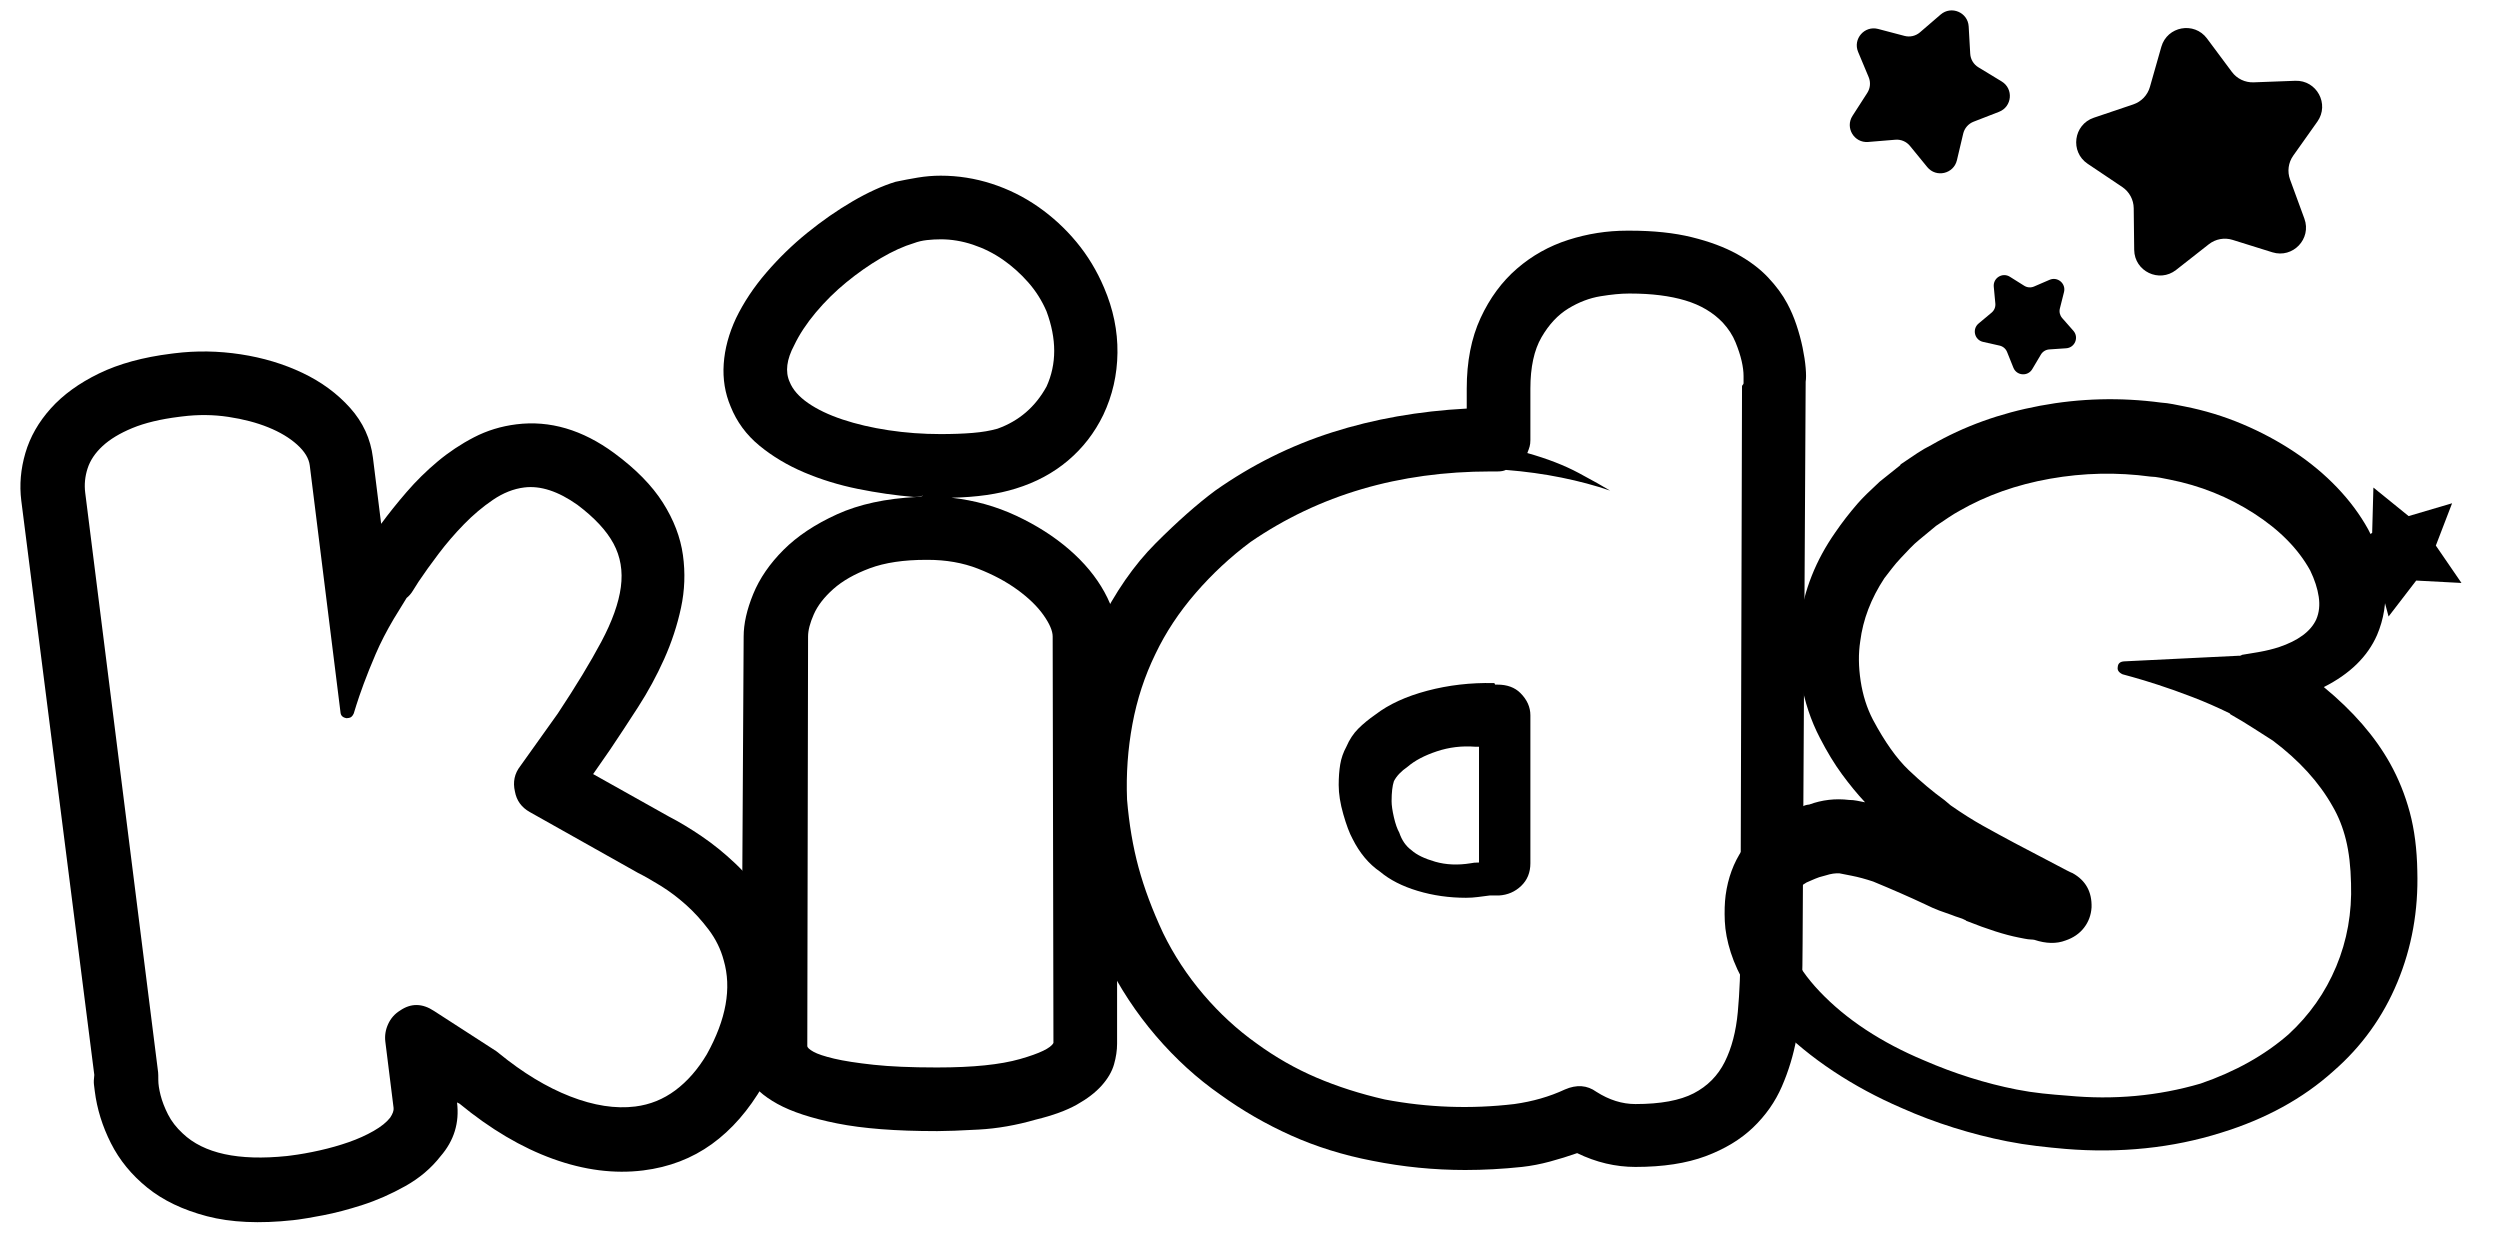
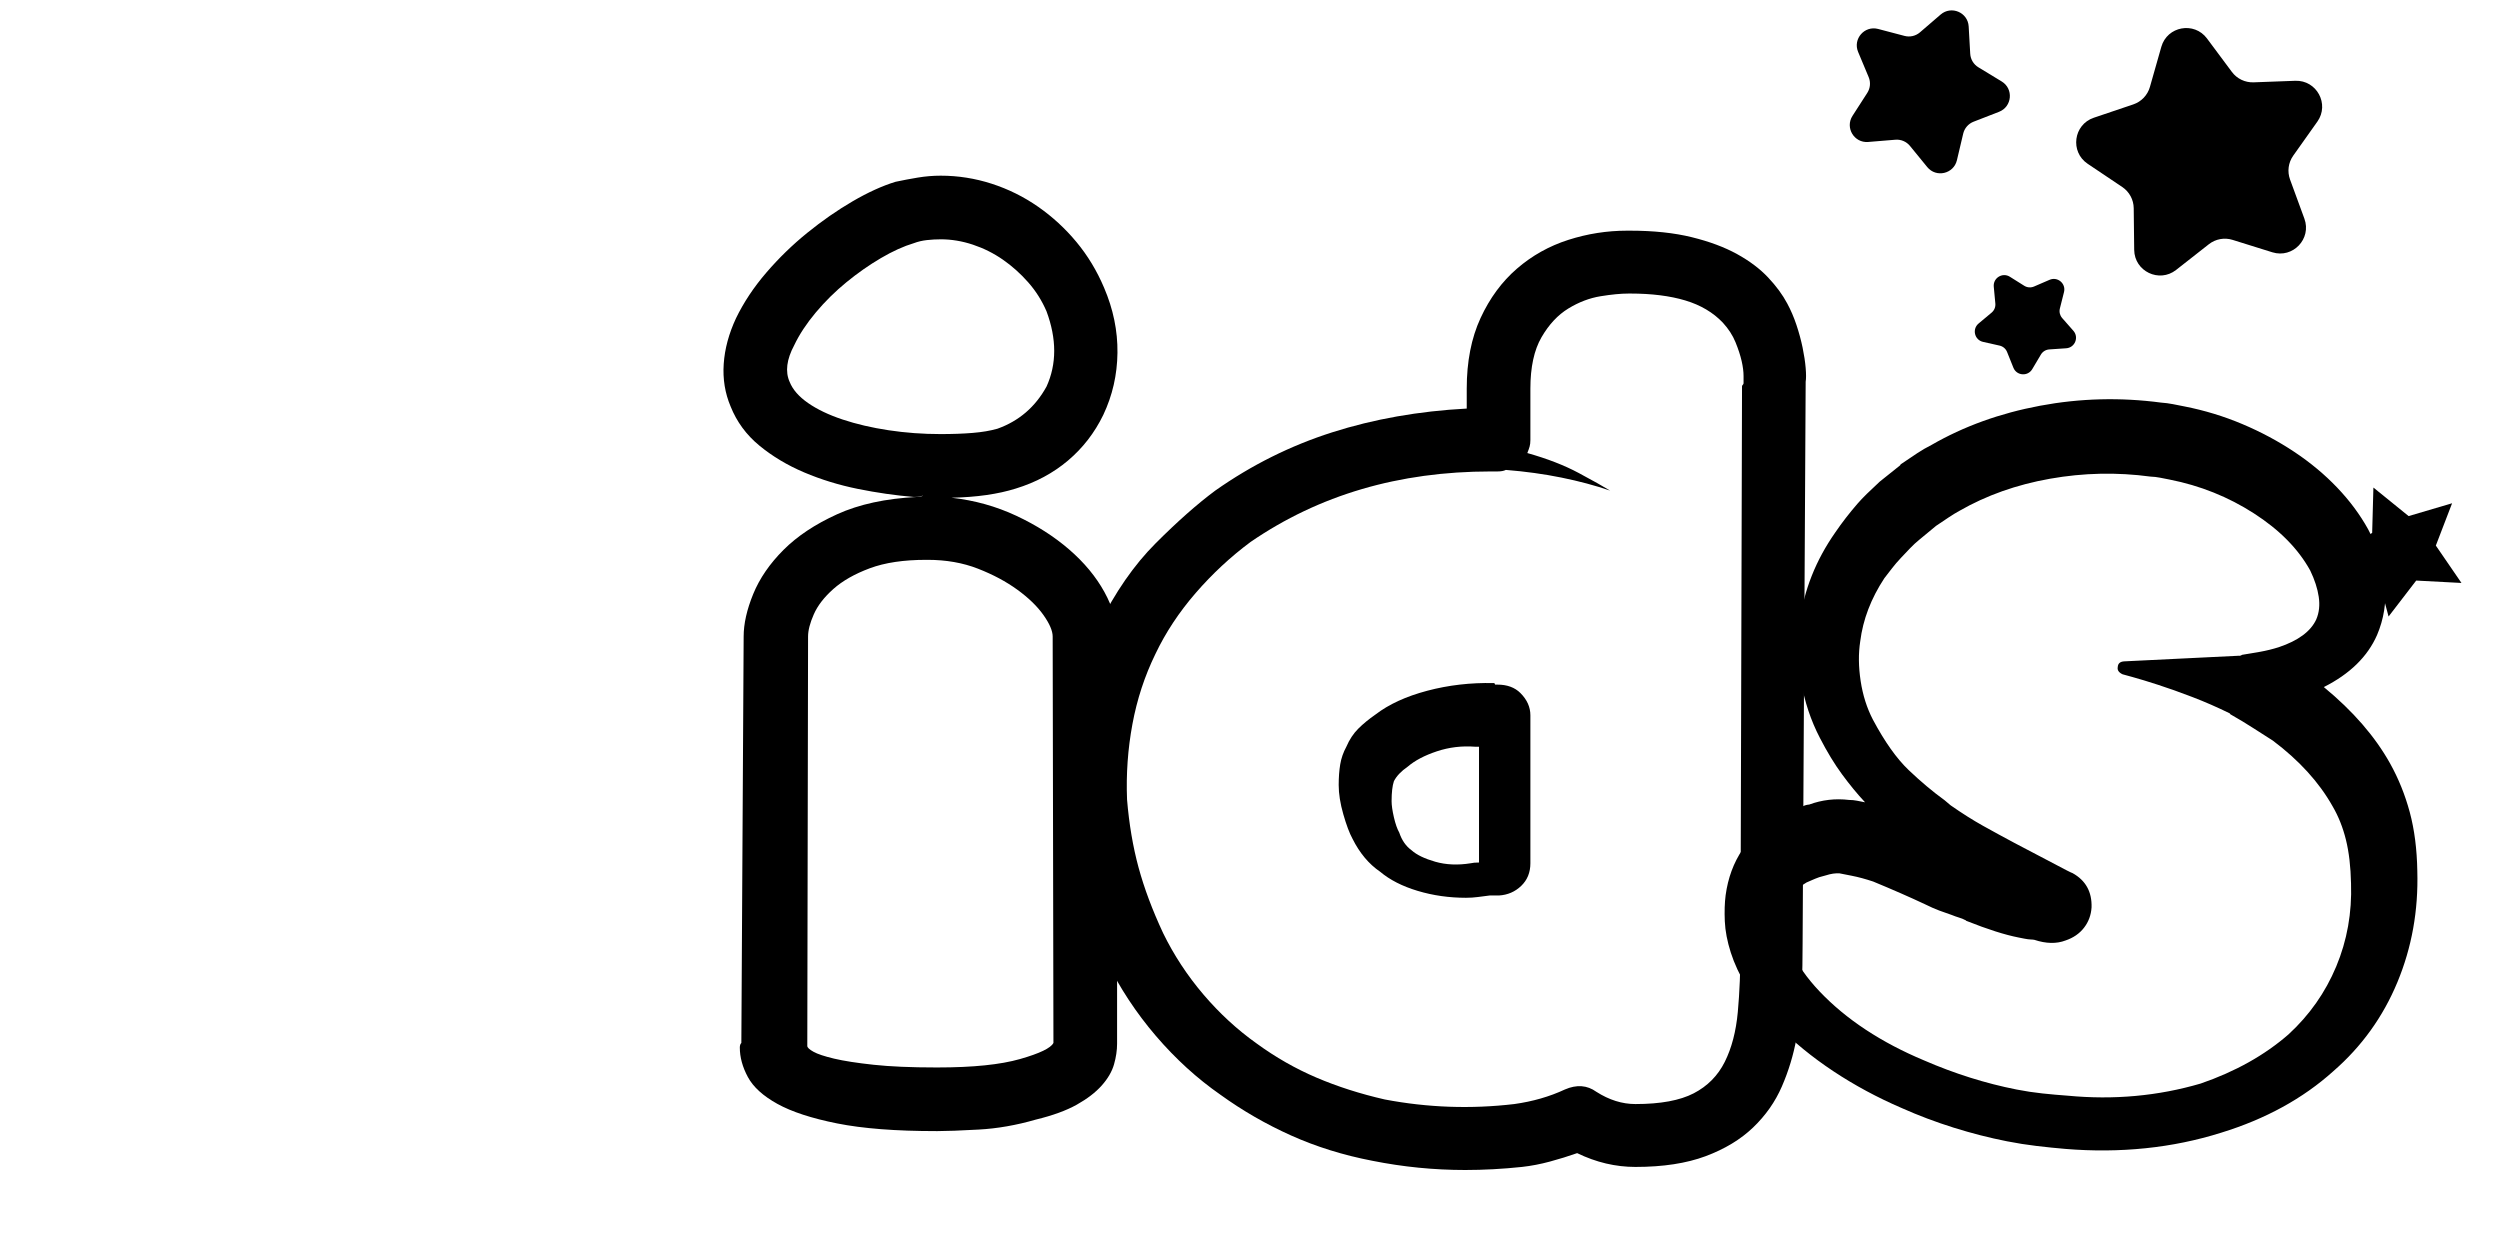
<svg xmlns="http://www.w3.org/2000/svg" width="100%" height="100%" viewBox="0 0 969 481" version="1.1" xml:space="preserve" style="fill-rule:evenodd;clip-rule:evenodd;stroke-linejoin:round;stroke-miterlimit:2;">
  <g>
    <path d="M950.431,195.062l-6.302,16.402l9.936,14.49l-17.545,-0.927l-10.711,13.929l-4.539,-16.974l-16.558,-5.881l14.74,-9.564l0.478,-17.563l13.65,11.062l16.851,-4.974Z" style="fill-rule:nonzero;" />
    <path d="M898.202,47.148l-9.344,13.178c-1.911,2.694 -2.373,6.157 -1.236,9.26l5.557,15.168c2.864,7.811 -4.474,15.514 -12.416,13.034l-15.419,-4.814c-3.154,-0.985 -6.591,-0.354 -9.189,1.686l-12.708,9.972c-6.544,5.137 -16.138,0.54 -16.235,-7.78l-0.186,-16.152c-0.038,-3.305 -1.698,-6.377 -4.441,-8.219l-13.413,-9.003c-6.907,-4.638 -5.499,-15.183 2.383,-17.845l15.305,-5.169c3.131,-1.057 5.54,-3.586 6.443,-6.765l4.419,-15.537c2.275,-8.003 12.74,-9.921 17.707,-3.248l9.645,12.958c1.973,2.652 5.123,4.161 8.424,4.039l16.144,-0.599c8.313,-0.309 13.373,9.05 8.56,15.836Z" style="fill-rule:nonzero;" />
    <path d="M800.009,113.205l-1.605,6.376c-0.328,1.305 0.006,2.688 0.894,3.698l4.345,4.938c2.238,2.542 0.587,6.547 -2.792,6.777l-6.561,0.444c-1.343,0.091 -2.554,0.836 -3.24,1.993l-3.354,5.657c-1.728,2.914 -6.047,2.582 -7.307,-0.561l-2.451,-6.103c-0.502,-1.249 -1.585,-2.17 -2.897,-2.465l-6.417,-1.441c-3.305,-0.742 -4.324,-4.952 -1.724,-7.124l5.047,-4.217c1.033,-0.862 1.574,-2.176 1.448,-3.516l-0.611,-6.547c-0.315,-3.374 3.373,-5.644 6.242,-3.842l5.57,3.497c1.139,0.715 2.557,0.824 3.792,0.291l6.039,-2.605c3.11,-1.342 6.409,1.465 5.582,4.75Z" style="fill-rule:nonzero;" />
-     <path d="M304.47,365.025c5.004,17.746 2.119,36.275 -8.655,55.587c-5.585,9.68 -12.224,17.295 -19.92,22.845c-7.695,5.55 -16.557,8.95 -26.584,10.197c-11.208,1.395 -22.875,-0.097 -35.001,-4.478c-12.126,-4.382 -24.196,-11.515 -36.207,-21.402l-0.958,-0.479c0.978,7.865 -1.151,14.818 -6.39,20.861c-3.615,4.643 -8.175,8.506 -13.683,11.587c-5.506,3.081 -11.044,5.517 -16.611,7.309c-5.567,1.791 -10.643,3.122 -15.226,3.99c-4.585,0.871 -7.761,1.416 -9.531,1.637l-2.064,0.256c-13.002,1.419 -24.147,0.909 -33.437,-1.529c-9.287,-2.438 -16.984,-6.122 -23.089,-11.053c-6.104,-4.931 -10.814,-10.684 -14.127,-17.26c-3.315,-6.576 -5.401,-13.305 -6.257,-20.187c-0.098,-0.787 -0.202,-1.622 -0.312,-2.507c-0.11,-0.885 -0.067,-2.138 0.131,-3.76l-28.303,-222.602c-0.759,-6.096 -0.227,-12.252 1.595,-18.468c1.822,-6.217 5.1,-11.966 9.834,-17.248c4.733,-5.281 10.959,-9.8 18.678,-13.556c7.72,-3.756 17.085,-6.319 28.096,-7.689l1.179,-0.147c8.455,-1.053 17.007,-0.919 25.658,0.4c8.65,1.32 16.635,3.721 23.958,7.201c7.322,3.482 13.475,8.008 18.461,13.577c4.986,5.569 7.932,11.991 8.838,19.266l3.193,25.66c2.902,-3.956 6.186,-8.058 9.849,-12.308c3.665,-4.249 7.666,-8.192 12.006,-11.826c4.34,-3.636 9.042,-6.766 14.106,-9.394c5.064,-2.627 10.545,-4.307 16.444,-5.041c12.978,-1.616 25.62,2.103 37.928,11.152c8.352,6.15 14.64,12.555 18.864,19.217c4.223,6.663 6.812,13.429 7.767,20.299c0.954,6.869 0.705,13.689 -0.748,20.459c-1.454,6.77 -3.627,13.379 -6.517,19.829c-2.891,6.45 -6.262,12.66 -10.111,18.63c-3.849,5.97 -7.458,11.461 -10.829,16.472l-6.603,9.508l29.298,16.42c4.053,2.091 8.316,4.656 12.788,7.694c4.471,3.037 8.8,6.541 12.988,10.512c4.189,3.972 7.996,8.489 11.421,13.554c3.426,5.064 6.12,10.67 8.083,16.815Zm-111.132,43.182c9.334,7.624 18.566,13.214 27.694,16.77c9.129,3.557 17.527,4.857 25.195,3.903c5.702,-0.71 10.883,-2.802 15.542,-6.277c4.659,-3.475 8.723,-8.124 12.191,-13.947c7.503,-13.513 9.684,-25.665 6.544,-36.455c-1.128,-4.253 -3.067,-8.204 -5.817,-11.855c-2.752,-3.651 -5.698,-6.879 -8.843,-9.682c-3.145,-2.804 -6.394,-5.244 -9.746,-7.323c-3.355,-2.078 -6.309,-3.758 -8.864,-5.037l-41.865,-23.542c-3.218,-1.796 -5.146,-4.45 -5.784,-7.965c-0.858,-3.688 -0.168,-6.968 2.07,-9.842l14.536,-20.378c7.058,-10.663 12.692,-19.949 16.898,-27.861c4.207,-7.911 6.724,-14.963 7.55,-21.155c0.828,-6.194 -0.122,-11.816 -2.847,-16.868c-2.725,-5.051 -7.392,-10.062 -14.001,-15.03c-7.443,-5.262 -14.312,-7.503 -20.604,-6.72c-4.129,0.514 -8.172,2.115 -12.13,4.804c-3.958,2.689 -7.708,5.852 -11.249,9.487c-3.541,3.636 -6.812,7.437 -9.813,11.405c-3,3.967 -5.594,7.584 -7.783,10.852c-0.837,1.302 -1.587,2.493 -2.251,3.575c-0.665,1.08 -1.451,1.977 -2.361,2.69l-4.98,8.107c-2.806,4.742 -5.137,9.275 -6.994,13.599c-1.857,4.324 -3.421,8.213 -4.688,11.665c-1.267,3.452 -2.221,6.216 -2.862,8.293c-0.64,2.076 -0.96,3.115 -0.96,3.115c-0.467,1.056 -1.093,1.633 -1.88,1.732l-0.885,0.109c-1.426,-0.222 -2.212,-0.923 -2.358,-2.103l-4.516,-36.276l-0.953,-7.669l1.027,8.258l-0.147,-1.179l-7.341,-58.987c-0.342,-2.752 -1.976,-5.444 -4.899,-8.076c-2.923,-2.631 -6.645,-4.863 -11.166,-6.697c-4.521,-1.833 -9.682,-3.187 -15.481,-4.063c-5.8,-0.876 -11.747,-0.934 -17.842,-0.175l-1.18,0.146c-7.275,0.906 -13.334,2.359 -18.177,4.359c-4.842,2 -8.696,4.326 -11.56,6.979c-2.865,2.653 -4.802,5.54 -5.811,8.66c-1.009,3.121 -1.318,6.254 -0.926,9.4l28.007,222.64l0.258,2.064c0.049,0.393 0.072,1.388 0.071,2.986c0,1.597 0.294,3.557 0.883,5.881c0.588,2.322 1.545,4.798 2.871,7.429c1.326,2.63 3.228,5.088 5.71,7.376c8.155,7.77 21.597,10.69 40.324,8.758l1.475,-0.183c3.539,-0.44 7.3,-1.108 11.282,-2.003c3.982,-0.895 7.742,-1.962 11.283,-3.202c3.539,-1.238 6.753,-2.687 9.641,-4.344c2.889,-1.657 5.023,-3.371 6.399,-5.14c1.008,-1.522 1.452,-2.776 1.329,-3.759l-3.194,-25.659c-0.293,-2.36 0.071,-4.651 1.092,-6.875c1.022,-2.223 2.553,-3.961 4.593,-5.214c4.228,-2.922 8.628,-2.871 13.197,0.155l24.101,15.57l0.995,0.774Z" />
    <path d="M368.785,192.921c8.916,0.992 17.288,3.32 25.114,6.985c7.826,3.666 14.663,8.025 20.508,13.078c5.845,5.052 10.402,10.551 13.671,16.494c3.27,5.945 4.904,11.691 4.904,17.239l0,157.818c0,2.576 -0.396,5.251 -1.188,8.025c-0.793,2.774 -2.378,5.498 -4.756,8.174c-2.378,2.674 -5.597,5.151 -9.659,7.43c-4.062,2.278 -9.362,4.21 -15.901,5.795c-7.529,2.18 -14.91,3.468 -22.142,3.864c-7.233,0.397 -12.532,0.594 -15.901,0.594l-0.594,0c-15.654,0 -28.434,-0.99 -38.341,-2.972c-9.906,-1.981 -17.634,-4.507 -23.182,-7.579c-5.548,-3.07 -9.362,-6.538 -11.443,-10.402c-2.081,-3.864 -3.12,-7.678 -3.12,-11.442c0,-0.793 0.198,-1.388 0.594,-1.784l0.892,-157.521c0,-4.954 1.238,-10.452 3.715,-16.496c2.477,-6.042 6.39,-11.739 11.74,-17.089c5.35,-5.35 12.284,-9.956 20.804,-13.821c8.521,-3.863 18.824,-6.092 30.91,-6.686c1.783,0.198 3.567,0.296 5.35,0.296l8.025,0Zm-5.35,220.828c13.672,0 24.322,-1.09 31.951,-3.27c7.627,-2.179 11.937,-4.259 12.927,-6.241l-0.296,-157.521c0,-2.179 -1.189,-4.954 -3.567,-8.322c-2.378,-3.369 -5.746,-6.637 -10.105,-9.808c-4.359,-3.171 -9.462,-5.895 -15.306,-8.173c-5.845,-2.279 -12.334,-3.418 -19.468,-3.418l-0.594,0c-8.718,0 -16,1.089 -21.845,3.269c-5.845,2.18 -10.551,4.855 -14.118,8.025c-3.566,3.17 -6.093,6.439 -7.578,9.808c-1.487,3.368 -2.229,6.241 -2.229,8.619l-0.298,158.71c0,0.595 0.793,1.338 2.378,2.229c1.585,0.892 4.26,1.783 8.024,2.675c3.765,0.892 8.867,1.684 15.307,2.377c6.439,0.694 14.514,1.041 24.223,1.041l0.594,0Zm-9.214,-221.124c-7.133,-0.595 -14.365,-1.635 -21.695,-3.121c-7.332,-1.486 -14.267,-3.617 -20.806,-6.39c-6.538,-2.774 -12.333,-6.242 -17.387,-10.403c-5.052,-4.161 -8.767,-9.213 -11.144,-15.157c-2.18,-5.152 -3.072,-10.651 -2.676,-16.495c0.396,-5.845 1.982,-11.74 4.756,-17.684c2.972,-6.143 6.885,-12.037 11.74,-17.685c4.853,-5.647 10.154,-10.798 15.9,-15.454c5.746,-4.657 11.591,-8.718 17.535,-12.186c5.945,-3.467 11.492,-5.994 16.644,-7.579c2.774,-0.594 5.648,-1.139 8.62,-1.634c2.972,-0.496 5.943,-0.744 8.915,-0.744c6.738,0 13.326,1.041 19.765,3.122c6.439,2.08 12.434,5.052 17.982,8.915c5.548,3.865 10.5,8.422 14.86,13.672c4.359,5.251 7.925,11.146 10.699,17.684c3.567,8.322 5.3,16.743 5.201,25.263c-0.098,8.52 -1.931,16.544 -5.498,24.074c-3.368,6.935 -7.925,12.829 -13.671,17.684c-5.747,4.855 -12.483,8.471 -20.211,10.848c-6.935,2.18 -15.257,3.369 -24.965,3.566l-2.08,0l-5.945,0c-1.783,0 -3.567,-0.098 -5.35,-0.296c1.189,0 1.982,-0.199 2.378,-0.595c-0.793,0.396 -1.981,0.595 -3.567,0.595Zm10.402,-99.863c-1.782,0 -3.565,0.099 -5.349,0.297c-1.783,0.198 -3.467,0.594 -5.053,1.189c-3.962,1.189 -8.223,3.121 -12.78,5.795c-4.557,2.675 -9.015,5.796 -13.374,9.363c-4.359,3.566 -8.321,7.48 -11.888,11.74c-3.567,4.259 -6.341,8.47 -8.322,12.631c-2.972,5.548 -3.567,10.303 -1.784,14.266c1.189,2.972 3.567,5.697 7.134,8.173c3.566,2.477 8.024,4.607 13.374,6.39c5.35,1.783 11.293,3.171 17.832,4.161c6.539,0.991 13.276,1.487 20.21,1.487c4.558,0 8.669,-0.149 12.335,-0.446c3.666,-0.298 6.885,-0.843 9.659,-1.635c8.322,-2.973 14.662,-8.421 19.022,-16.347c3.963,-8.718 3.963,-18.427 0,-29.126c-1.783,-4.161 -4.161,-7.926 -7.133,-11.294c-2.973,-3.369 -6.241,-6.291 -9.808,-8.768c-3.567,-2.477 -7.43,-4.408 -11.591,-5.796c-4.161,-1.387 -8.322,-2.08 -12.484,-2.08Z" />
    <path d="M692.743,117.644c1.388,2.576 2.577,5.35 3.567,8.322c0.991,2.972 1.784,5.895 2.378,8.768c0.594,2.873 0.99,5.499 1.189,7.876c0.197,2.377 0.197,4.16 0,5.349l-1.189,217.856c0,5.35 -0.1,11.194 -0.298,17.536c-0.197,6.34 -0.891,12.73 -2.08,19.169c-1.189,6.44 -3.071,12.632 -5.646,18.576c-2.577,5.944 -6.291,11.244 -11.146,15.9c-4.855,4.656 -10.997,8.372 -18.427,11.146c-7.431,2.773 -16.495,4.161 -27.195,4.161c-7.727,0 -15.257,-1.784 -22.588,-5.35c-3.368,1.189 -6.885,2.278 -10.551,3.27c-3.665,0.99 -7.282,1.684 -10.848,2.08c-3.764,0.396 -7.48,0.694 -11.145,0.891c-3.666,0.198 -7.282,0.298 -10.848,0.298c-12.086,0 -24.075,-1.189 -35.962,-3.567c-11.295,-2.179 -21.796,-5.449 -31.505,-9.808c-9.709,-4.359 -18.824,-9.61 -27.343,-15.752c-9.115,-6.341 -17.487,-13.969 -25.115,-22.886c-7.628,-8.915 -14.018,-18.625 -19.17,-29.126c-4.755,-10.501 -8.371,-20.458 -10.847,-29.869c-2.477,-9.412 -4.211,-19.665 -5.202,-30.761c-0.991,-11.889 -0.347,-23.777 1.931,-35.666c2.279,-11.888 5.995,-23.083 11.146,-33.584c6.34,-12.88 13.721,-23.53 22.142,-31.95c8.421,-8.422 16.099,-15.208 23.034,-20.359c14.068,-9.907 29.176,-17.437 45.324,-22.588c16.149,-5.153 33.536,-8.223 52.161,-9.214l0,-7.727c0,-10.502 1.783,-19.617 5.35,-27.343c3.566,-7.728 8.272,-14.118 14.117,-19.17c5.845,-5.054 12.483,-8.768 19.913,-11.146c7.43,-2.378 15.009,-3.567 22.737,-3.567l1.189,0c9.114,0 17.089,0.843 23.925,2.527c6.836,1.684 12.681,3.863 17.536,6.538c4.853,2.675 8.866,5.697 12.037,9.065c3.169,3.369 5.646,6.737 7.429,10.105Zm-60.927,-3.863l-0.595,0c-2.972,0 -6.588,0.347 -10.847,1.04c-4.261,0.693 -8.422,2.278 -12.484,4.755c-4.061,2.477 -7.529,6.192 -10.402,11.145c-2.873,4.954 -4.31,11.592 -4.31,19.914l0,19.912c0,0.992 -0.098,1.833 -0.297,2.527c-0.198,0.693 -0.495,1.535 -0.892,2.526c7.728,2.18 14.366,4.756 19.914,7.728c5.548,2.972 9.61,5.25 12.185,6.836c-5.746,-1.982 -12.036,-3.666 -18.872,-5.053c-6.837,-1.387 -14.019,-2.377 -21.548,-2.972c-0.793,0.396 -1.883,0.595 -3.27,0.595l-2.674,0c-35.468,0 -66.477,9.114 -93.027,27.343c-7.728,5.746 -14.812,12.333 -21.251,19.764c-6.439,7.431 -11.641,15.306 -15.604,23.628c-4.161,8.52 -7.132,17.585 -8.915,27.195c-1.784,9.61 -2.477,19.368 -2.081,29.275c0.792,9.51 2.278,18.278 4.458,26.304c2.18,8.024 5.35,16.494 9.511,25.411c4.161,8.519 9.362,16.446 15.603,23.777c6.242,7.33 13.127,13.671 20.657,19.021c7.33,5.35 15.058,9.758 23.182,13.226c8.123,3.468 16.941,6.291 26.452,8.47c16.643,3.171 33.386,3.765 50.228,1.784c7.133,-0.991 13.672,-2.873 19.616,-5.647c4.557,-1.982 8.619,-1.684 12.185,0.891c4.954,3.171 10.006,4.756 15.158,4.756c9.709,0 17.239,-1.388 22.588,-4.162c5.35,-2.773 9.363,-6.835 12.037,-12.185c2.675,-5.35 4.359,-11.789 5.052,-19.319c0.694,-7.529 1.04,-16.049 1.04,-25.56l0.595,-216.963c0,-0.198 0.099,-0.396 0.298,-0.594c0.198,-0.198 0.296,-0.397 0.296,-0.595l0,-2.824c0,-1.684 -0.247,-3.616 -0.743,-5.795c-0.495,-2.179 -1.287,-4.607 -2.377,-7.281c-1.09,-2.676 -2.725,-5.201 -4.904,-7.579c-3.764,-3.963 -8.619,-6.837 -14.563,-8.619c-5.945,-1.783 -13.077,-2.675 -21.399,-2.675Z" style="fill-rule:nonzero;" />
    <path d="M589.315,268.627c2.576,2.576 3.863,5.448 3.863,8.619l0,57.361c0,3.567 -1.189,6.49 -3.566,8.768c-2.378,2.279 -5.25,3.517 -8.62,3.716l-3.566,0c-1.585,0.198 -3.12,0.395 -4.607,0.594c-1.486,0.198 -3.021,0.297 -4.606,0.297c-6.538,0 -12.781,-0.891 -18.725,-2.675c-5.943,-1.783 -10.798,-4.26 -14.562,-7.43c-4.36,-2.972 -7.927,-7.232 -10.7,-12.78c-1.189,-2.18 -2.378,-5.35 -3.567,-9.511c-1.189,-4.161 -1.783,-7.925 -1.783,-11.293c0,-2.973 0.198,-5.648 0.594,-8.026c0.396,-2.378 1.189,-4.656 2.378,-6.835c1.189,-2.774 2.724,-5.102 4.607,-6.985c1.882,-1.882 4.111,-3.716 6.687,-5.498c5.152,-3.963 11.839,-7.034 20.061,-9.214c8.223,-2.179 16.793,-3.17 25.709,-2.972l0.297,0c0,0 0.099,0.198 0.298,0.594l0.891,0c3.765,0 6.737,1.091 8.917,3.27Zm-16.049,20.805l-1.487,0c-5.152,-0.396 -10.104,0.198 -14.86,1.783c-4.756,1.585 -8.521,3.566 -11.295,5.945c-2.575,1.783 -4.358,3.664 -5.35,5.646c-0.594,1.783 -0.891,4.36 -0.891,7.728c0,1.585 0.297,3.665 0.891,6.241c0.595,2.576 1.289,4.557 2.082,5.944c0.99,2.972 2.575,5.251 4.756,6.836c1.98,1.783 5.051,3.269 9.212,4.458c4.162,1.189 8.719,1.387 13.672,0.594c0.793,-0.197 1.882,-0.296 3.27,-0.296l0,-44.879Z" style="fill-rule:nonzero;" />
    <path d="M936.951,337.666c0.435,15.231 -2.135,29.568 -7.71,43.011c-5.574,13.442 -13.845,24.94 -24.814,34.494c-11.78,10.605 -26.27,18.556 -43.468,23.854c-9.473,2.982 -19.259,4.993 -29.359,6.034c-10.101,1.041 -20.417,1.13 -30.95,0.268c-3.577,-0.299 -7.288,-0.677 -11.137,-1.132c-3.848,-0.454 -7.717,-1.065 -11.605,-1.83c-6.804,-1.34 -13.677,-3.096 -20.62,-5.27c-6.943,-2.176 -13.664,-4.71 -20.162,-7.605c-9.493,-4.09 -18.348,-8.863 -26.564,-14.317c-8.215,-5.454 -15.52,-11.436 -21.912,-17.944c-4.873,-4.999 -8.715,-9.844 -11.527,-14.538c-2.812,-4.693 -4.904,-9.194 -6.277,-13.504c-1.373,-4.308 -2.143,-8.348 -2.311,-12.116c-0.166,-3.769 -0.059,-7.131 0.32,-10.085c0.912,-6.687 3.081,-12.571 6.504,-17.652c3.424,-5.081 7.792,-9.32 13.106,-12.717c1.823,-1.055 3.598,-1.866 5.326,-2.435c1.727,-0.569 3.348,-1.108 4.861,-1.617c0.893,-0.431 1.747,-0.667 2.563,-0.708c5.007,-1.841 10.174,-2.44 15.5,-1.795c1.01,-0.003 2.001,0.091 2.973,0.282c0.972,0.191 2.041,0.402 3.207,0.632c-3.001,-3.216 -5.975,-6.831 -8.921,-10.844c-2.946,-4.013 -5.807,-8.716 -8.582,-14.109c-3.517,-6.751 -5.959,-14.098 -7.324,-22.04c-1.364,-7.942 -1.532,-15.548 -0.506,-22.818c1.635,-12.401 6.243,-24.014 13.827,-34.84c2.552,-3.738 5.398,-7.418 8.534,-11.042c1.045,-1.208 2.256,-2.484 3.632,-3.829c1.376,-1.345 3.051,-2.933 5.028,-4.766l7.907,-6.318c0.039,-0.195 0.174,-0.37 0.407,-0.526l1.744,-1.171c1.397,-0.937 2.91,-1.952 4.538,-3.045c1.629,-1.092 3.452,-2.147 5.469,-3.164c12.531,-7.227 26.553,-12.292 42.068,-15.194c15.515,-2.904 31.144,-3.31 46.888,-1.22c1.594,0.111 3.12,0.311 4.578,0.597c1.458,0.288 2.965,0.585 4.52,0.891c7.777,1.53 15.254,3.81 22.433,6.839c7.178,3.029 13.892,6.622 20.141,10.78c6.249,4.159 11.801,8.785 16.655,13.881c4.852,5.095 8.842,10.475 11.968,16.139c3.83,7.216 6.017,14.311 6.564,21.284c0.545,6.974 -0.494,13.534 -3.118,19.682c-3.666,8.366 -10.543,15.089 -20.631,20.172c11.297,9.291 19.856,19.155 25.677,29.591c3.282,5.896 5.828,12.203 7.635,18.92c1.808,6.717 2.783,14.33 2.925,22.84Zm-155.313,84.633c3.306,0.651 6.639,1.156 10.001,1.515c3.363,0.359 6.638,0.65 9.825,0.874c17.841,1.695 35.011,0.127 51.512,-4.702c13.431,-4.627 24.779,-10.976 34.041,-19.047c8.137,-7.486 14.309,-16.266 18.514,-26.344c4.205,-10.077 6.116,-20.808 5.731,-32.191c-0.135,-6.49 -0.793,-12.122 -1.974,-16.898c-1.18,-4.777 -2.903,-9.104 -5.169,-12.983c-5.234,-9.311 -12.954,-17.797 -23.159,-25.46c-2.336,-1.47 -4.846,-3.075 -7.533,-4.816c-2.687,-1.739 -5.664,-3.538 -8.934,-5.393l-0.235,-0.349c-4.786,-2.356 -9.621,-4.469 -14.503,-6.339c-4.882,-1.87 -9.317,-3.449 -13.305,-4.739c-3.986,-1.29 -7.272,-2.29 -9.858,-3.001c-2.587,-0.712 -3.881,-1.067 -3.881,-1.067c-1.478,-0.695 -2.102,-1.625 -1.872,-2.793c0.073,-1.398 0.925,-2.14 2.557,-2.222l44.351,-2.173c0.388,0.076 0.816,-0.043 1.281,-0.355c2.292,-0.356 4.641,-0.752 7.049,-1.187c2.408,-0.434 4.796,-1.024 7.164,-1.77c7.57,-2.549 12.416,-6.138 14.54,-10.769c1.119,-2.607 1.44,-5.522 0.964,-8.746c-0.476,-3.224 -1.575,-6.62 -3.295,-10.19c-4.61,-8.38 -11.889,-15.77 -21.838,-22.171c-9.947,-6.401 -20.85,-10.77 -32.709,-13.104c-1.167,-0.229 -2.382,-0.469 -3.645,-0.718c-1.264,-0.248 -2.498,-0.39 -3.703,-0.425c-12.984,-1.748 -25.962,-1.476 -38.933,0.817c-12.972,2.293 -24.695,6.448 -35.169,12.464c-1.358,0.741 -2.735,1.581 -4.131,2.518c-1.396,0.937 -2.675,1.795 -3.839,2.576l-1.047,0.703l-6.512,5.382c-1.202,0.975 -2.374,2.057 -3.516,3.246c-1.143,1.189 -2.354,2.465 -3.632,3.828c-1.279,1.365 -2.392,2.66 -3.34,3.887c-0.948,1.227 -1.965,2.541 -3.048,3.943c-5.183,7.865 -8.307,16.035 -9.369,24.509c-0.724,4.704 -0.67,9.814 0.163,15.33c0.833,5.515 2.422,10.523 4.767,15.023c4.572,8.575 9.197,15.089 13.873,19.543c4.677,4.455 9.312,8.346 13.908,11.675l2.337,1.974c4.439,3.095 8.615,5.735 12.527,7.919c3.911,2.183 7.969,4.395 12.173,6.636l20.316,10.665c0.74,0.347 1.245,0.598 1.518,0.752c0.273,0.155 0.506,0.252 0.701,0.29c5.099,2.821 7.56,7.243 7.384,13.267c-0.185,2.993 -1.159,5.628 -2.92,7.907c-1.762,2.278 -4.155,3.927 -7.184,4.947c-3.492,1.332 -7.515,1.247 -12.066,-0.255c-0.389,-0.076 -0.884,-0.124 -1.487,-0.141c-0.602,-0.018 -1.388,-0.122 -2.361,-0.314l-0.292,-0.057l-2.041,-0.402c-5.249,-1.033 -11.9,-3.15 -19.954,-6.352c-0.194,-0.038 -0.331,-0.115 -0.409,-0.231c-0.078,-0.117 -0.214,-0.193 -0.408,-0.232c-0.545,-0.31 -1.295,-0.608 -2.247,-0.897c-0.953,-0.288 -1.896,-0.626 -2.83,-1.012c-1.516,-0.5 -3.121,-1.068 -4.814,-1.704c-1.692,-0.636 -3.549,-1.456 -5.573,-2.46c-2.958,-1.391 -6.11,-2.819 -9.457,-4.285c-3.346,-1.467 -6.886,-2.971 -10.621,-4.515c-1.517,-0.501 -2.947,-0.933 -4.288,-1.298c-1.342,-0.365 -2.693,-0.682 -4.055,-0.95l-4.665,-0.918c-1.593,-0.112 -3.361,0.146 -5.302,0.774c-0.427,0.117 -0.854,0.235 -1.281,0.353c-0.428,0.118 -0.854,0.236 -1.282,0.353c-1.086,0.393 -2.018,0.765 -2.794,1.117c-0.776,0.351 -1.494,0.664 -2.154,0.938c-1.591,0.9 -3.228,2.293 -4.913,4.183c-1.684,1.89 -2.676,4.622 -2.977,8.198c-1.253,9.447 3.05,19.382 12.914,29.805c5.185,5.463 11.174,10.429 17.969,14.897c6.794,4.467 14.296,8.418 22.505,11.851c11.907,5.172 23.886,8.943 35.939,11.316Z" style="fill-rule:nonzero;" />
    <path d="M774.829,43.337l-9.872,3.837c-2.019,0.786 -3.523,2.513 -4.02,4.623l-2.436,10.307c-1.253,5.31 -8.05,6.876 -11.502,2.652l-6.7,-8.204c-1.371,-1.677 -3.479,-2.573 -5.638,-2.395l-10.556,0.87c-5.437,0.448 -9.027,-5.532 -6.076,-10.121l5.732,-8.907c1.171,-1.822 1.372,-4.104 0.535,-6.102l-4.09,-9.77c-2.106,-5.032 2.473,-10.296 7.749,-8.906l10.242,2.697c2.095,0.552 4.328,0.037 5.969,-1.375l8.028,-6.909c4.136,-3.559 10.556,-0.829 10.865,4.616l0.599,10.575c0.123,2.162 1.301,4.127 3.154,5.253l9.05,5.5c4.661,2.833 4.052,9.782 -1.033,11.759Z" style="fill-rule:nonzero;" />
  </g>
</svg>